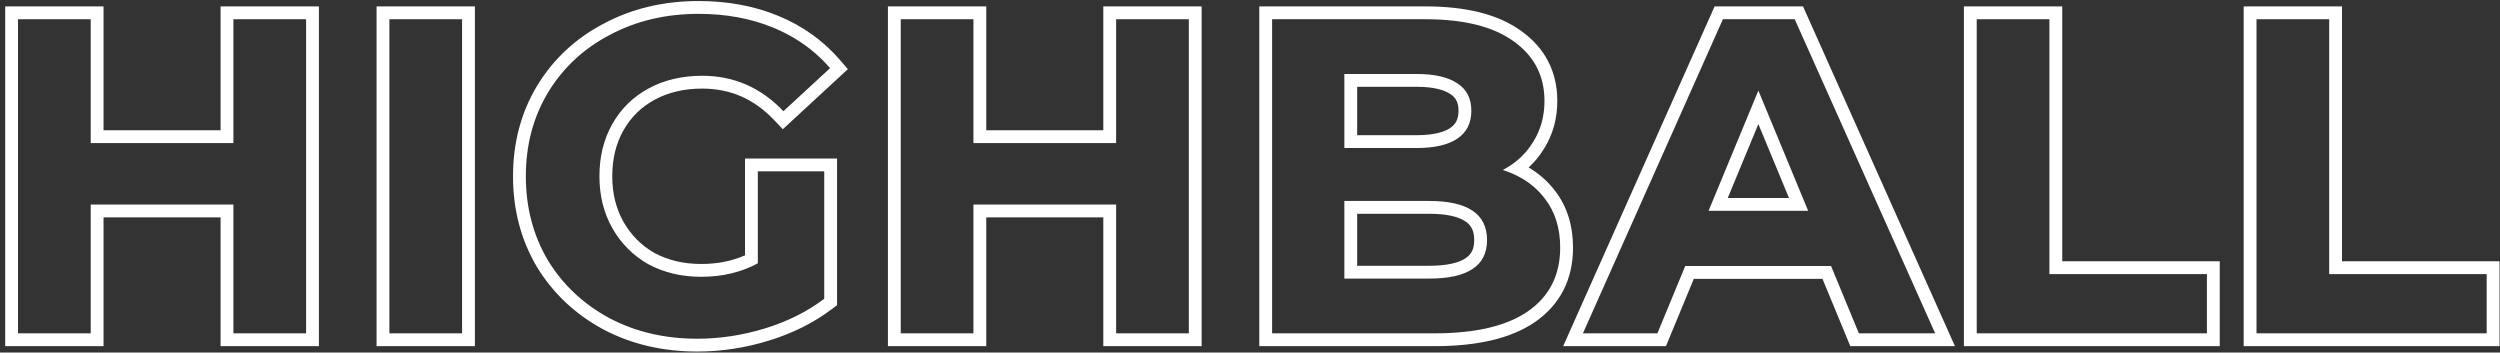
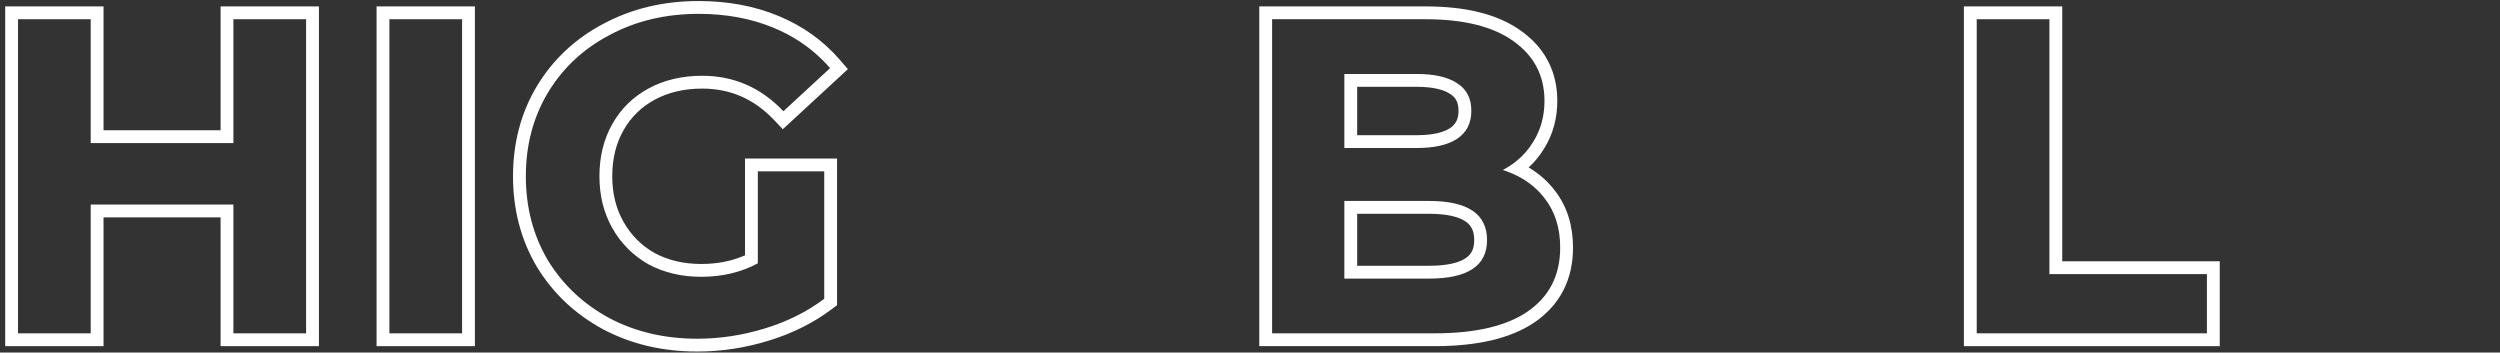
<svg xmlns="http://www.w3.org/2000/svg" width="390" height="55" viewBox="0 0 390 55" fill="none">
  <rect x="0" y="0" width="390" height="55" fill="#333333" stroke="none" />
-   <path fill-rule="evenodd" clip-rule="evenodd" d="M350.014 1H365.354V40.76H389.924V54H350.014V1ZM363.354 42.76V3H352.014V52H387.924V42.76H363.354Z" fill="white" />
  <path fill-rule="evenodd" clip-rule="evenodd" d="M306.369 1H321.709V40.76H346.279V54H306.369V1ZM319.709 42.76V3H308.369V52H344.279V42.76H319.709Z" fill="white" />
-   <path fill-rule="evenodd" clip-rule="evenodd" d="M289.985 52L285.645 41.5H262.895L258.555 52H246.935L268.775 3H279.975L301.885 52H289.985ZM264.232 43.5L259.892 54H243.854L267.476 1H281.271L304.97 54H288.647L284.307 43.5H264.232ZM274.305 14.13L266.535 32.89H282.075L274.305 14.13ZM274.305 19.357L269.528 30.89H279.082L274.305 19.357Z" fill="white" />
  <path fill-rule="evenodd" clip-rule="evenodd" d="M239.49 50.213L239.485 50.216C235.694 52.833 230.369 54 223.789 54H196.449V1H222.389C228.571 1 233.622 2.175 237.272 4.803C241.012 7.461 242.939 11.168 242.939 15.74C242.939 18.457 242.27 20.948 240.895 23.155C240.224 24.27 239.412 25.26 238.468 26.126C240.084 27.075 241.468 28.292 242.599 29.786C244.495 32.245 245.389 35.236 245.389 38.63C245.389 43.54 243.419 47.484 239.49 50.213ZM241.009 31C239.892 29.521 238.474 28.343 236.755 27.466C236.033 27.098 235.257 26.782 234.429 26.52C235.193 26.121 235.891 25.667 236.526 25.159C237.598 24.299 238.486 23.283 239.189 22.11C240.356 20.243 240.939 18.12 240.939 15.74C240.939 11.82 239.329 8.717 236.109 6.43C232.936 4.143 228.363 3 222.389 3H198.449V52H223.789C230.183 52 235.036 50.857 238.349 48.57C241.709 46.237 243.389 42.923 243.389 38.63C243.389 35.597 242.596 33.053 241.009 31ZM226.256 14.678L226.238 14.666C225.267 14.008 223.61 13.54 220.989 13.54H211.719V21.09H220.989C223.61 21.09 225.267 20.622 226.238 19.964C227.076 19.396 227.529 18.604 227.529 17.28C227.529 15.957 227.079 15.21 226.275 14.691L226.256 14.678ZM209.719 23.09V11.54H220.989C223.789 11.54 225.913 12.03 227.359 13.01C228.806 13.943 229.529 15.367 229.529 17.28C229.529 19.193 228.806 20.64 227.359 21.62C225.913 22.6 223.789 23.09 220.989 23.09H209.719ZM228.584 40.31L228.595 40.303C229.478 39.741 229.979 38.91 229.979 37.44C229.979 35.983 229.485 35.125 228.603 34.531C227.582 33.842 225.797 33.35 222.949 33.35H211.719V41.46H222.949C225.781 41.46 227.557 40.984 228.572 40.318L228.584 40.31ZM209.719 43.46V31.35H222.949C228.969 31.35 231.979 33.38 231.979 37.44C231.979 39.493 231.209 41.01 229.669 41.99C228.176 42.97 225.936 43.46 222.949 43.46H209.719Z" fill="white" />
-   <path fill-rule="evenodd" clip-rule="evenodd" d="M187.456 1V54H172.116V33.91H153.856V54H138.516V1H153.856V20.32H172.116V1H187.456ZM174.116 22.32H151.856V3H140.516V52H151.856V31.91H174.116V52H185.456V3H174.116V22.32Z" fill="white" />
  <path fill-rule="evenodd" clip-rule="evenodd" d="M116.221 24.73H130.581V47.606L129.786 48.206C126.922 50.367 123.629 52.007 119.928 53.142C116.244 54.272 112.523 54.84 108.771 54.84C103.394 54.84 98.494 53.703 94.116 51.388L94.109 51.384L94.101 51.38C89.739 49.023 86.277 45.769 83.754 41.631L83.746 41.619L83.739 41.607C81.256 37.401 80.031 32.682 80.031 27.5C80.031 22.318 81.256 17.618 83.744 13.454L83.748 13.448C86.274 9.255 89.767 5.994 94.187 3.682C98.61 1.321 103.557 0.16 108.981 0.16C113.502 0.16 117.663 0.922 121.435 2.482C125.212 4.042 128.412 6.323 131.004 9.322L132.27 10.787L122.119 20.157L120.761 18.727C117.627 15.426 113.923 13.82 109.541 13.82C106.701 13.82 104.257 14.411 102.159 15.541C100.061 16.671 98.446 18.247 97.28 20.299C96.118 22.341 95.511 24.722 95.511 27.5C95.511 30.225 96.116 32.584 97.28 34.631C98.451 36.692 100.052 38.295 102.11 39.47C104.207 40.595 106.622 41.18 109.401 41.18C111.926 41.18 114.19 40.722 116.221 39.831V24.73ZM118.221 41.08C115.608 42.48 112.668 43.18 109.401 43.18C106.321 43.18 103.568 42.527 101.141 41.22C98.761 39.867 96.895 38 95.541 35.62C94.188 33.24 93.511 30.533 93.511 27.5C93.511 24.42 94.188 21.69 95.541 19.31C96.895 16.93 98.785 15.087 101.211 13.78C103.638 12.473 106.415 11.82 109.541 11.82C114.488 11.82 118.711 13.663 122.211 17.35L129.491 10.63C129.161 10.248 128.819 9.878 128.467 9.52C128.352 9.404 128.236 9.289 128.119 9.175C126.009 7.125 123.527 5.51 120.671 4.33C117.171 2.883 113.275 2.16 108.981 2.16C103.848 2.16 99.228 3.257 95.121 5.45C91.015 7.597 87.795 10.607 85.461 14.48C83.175 18.307 82.031 22.647 82.031 27.5C82.031 32.353 83.175 36.717 85.461 40.59C87.795 44.417 90.991 47.427 95.051 49.62C99.111 51.767 103.685 52.84 108.771 52.84C112.318 52.84 115.841 52.303 119.341 51.23C122.841 50.157 125.921 48.617 128.581 46.61V26.73H118.221V41.08Z" fill="white" />
  <path fill-rule="evenodd" clip-rule="evenodd" d="M58.744 1H74.084V54H58.744V1ZM60.744 3V52H72.084V3H60.744Z" fill="white" />
  <path fill-rule="evenodd" clip-rule="evenodd" d="M49.751 1V54H34.41V33.91H16.151V54H0.811V1H16.151V20.32H34.41V1H49.751ZM36.41 22.32H14.15V3H2.811V52H14.15V31.91H36.41V52H47.751V3H36.41V22.32Z" fill="white" />
</svg>